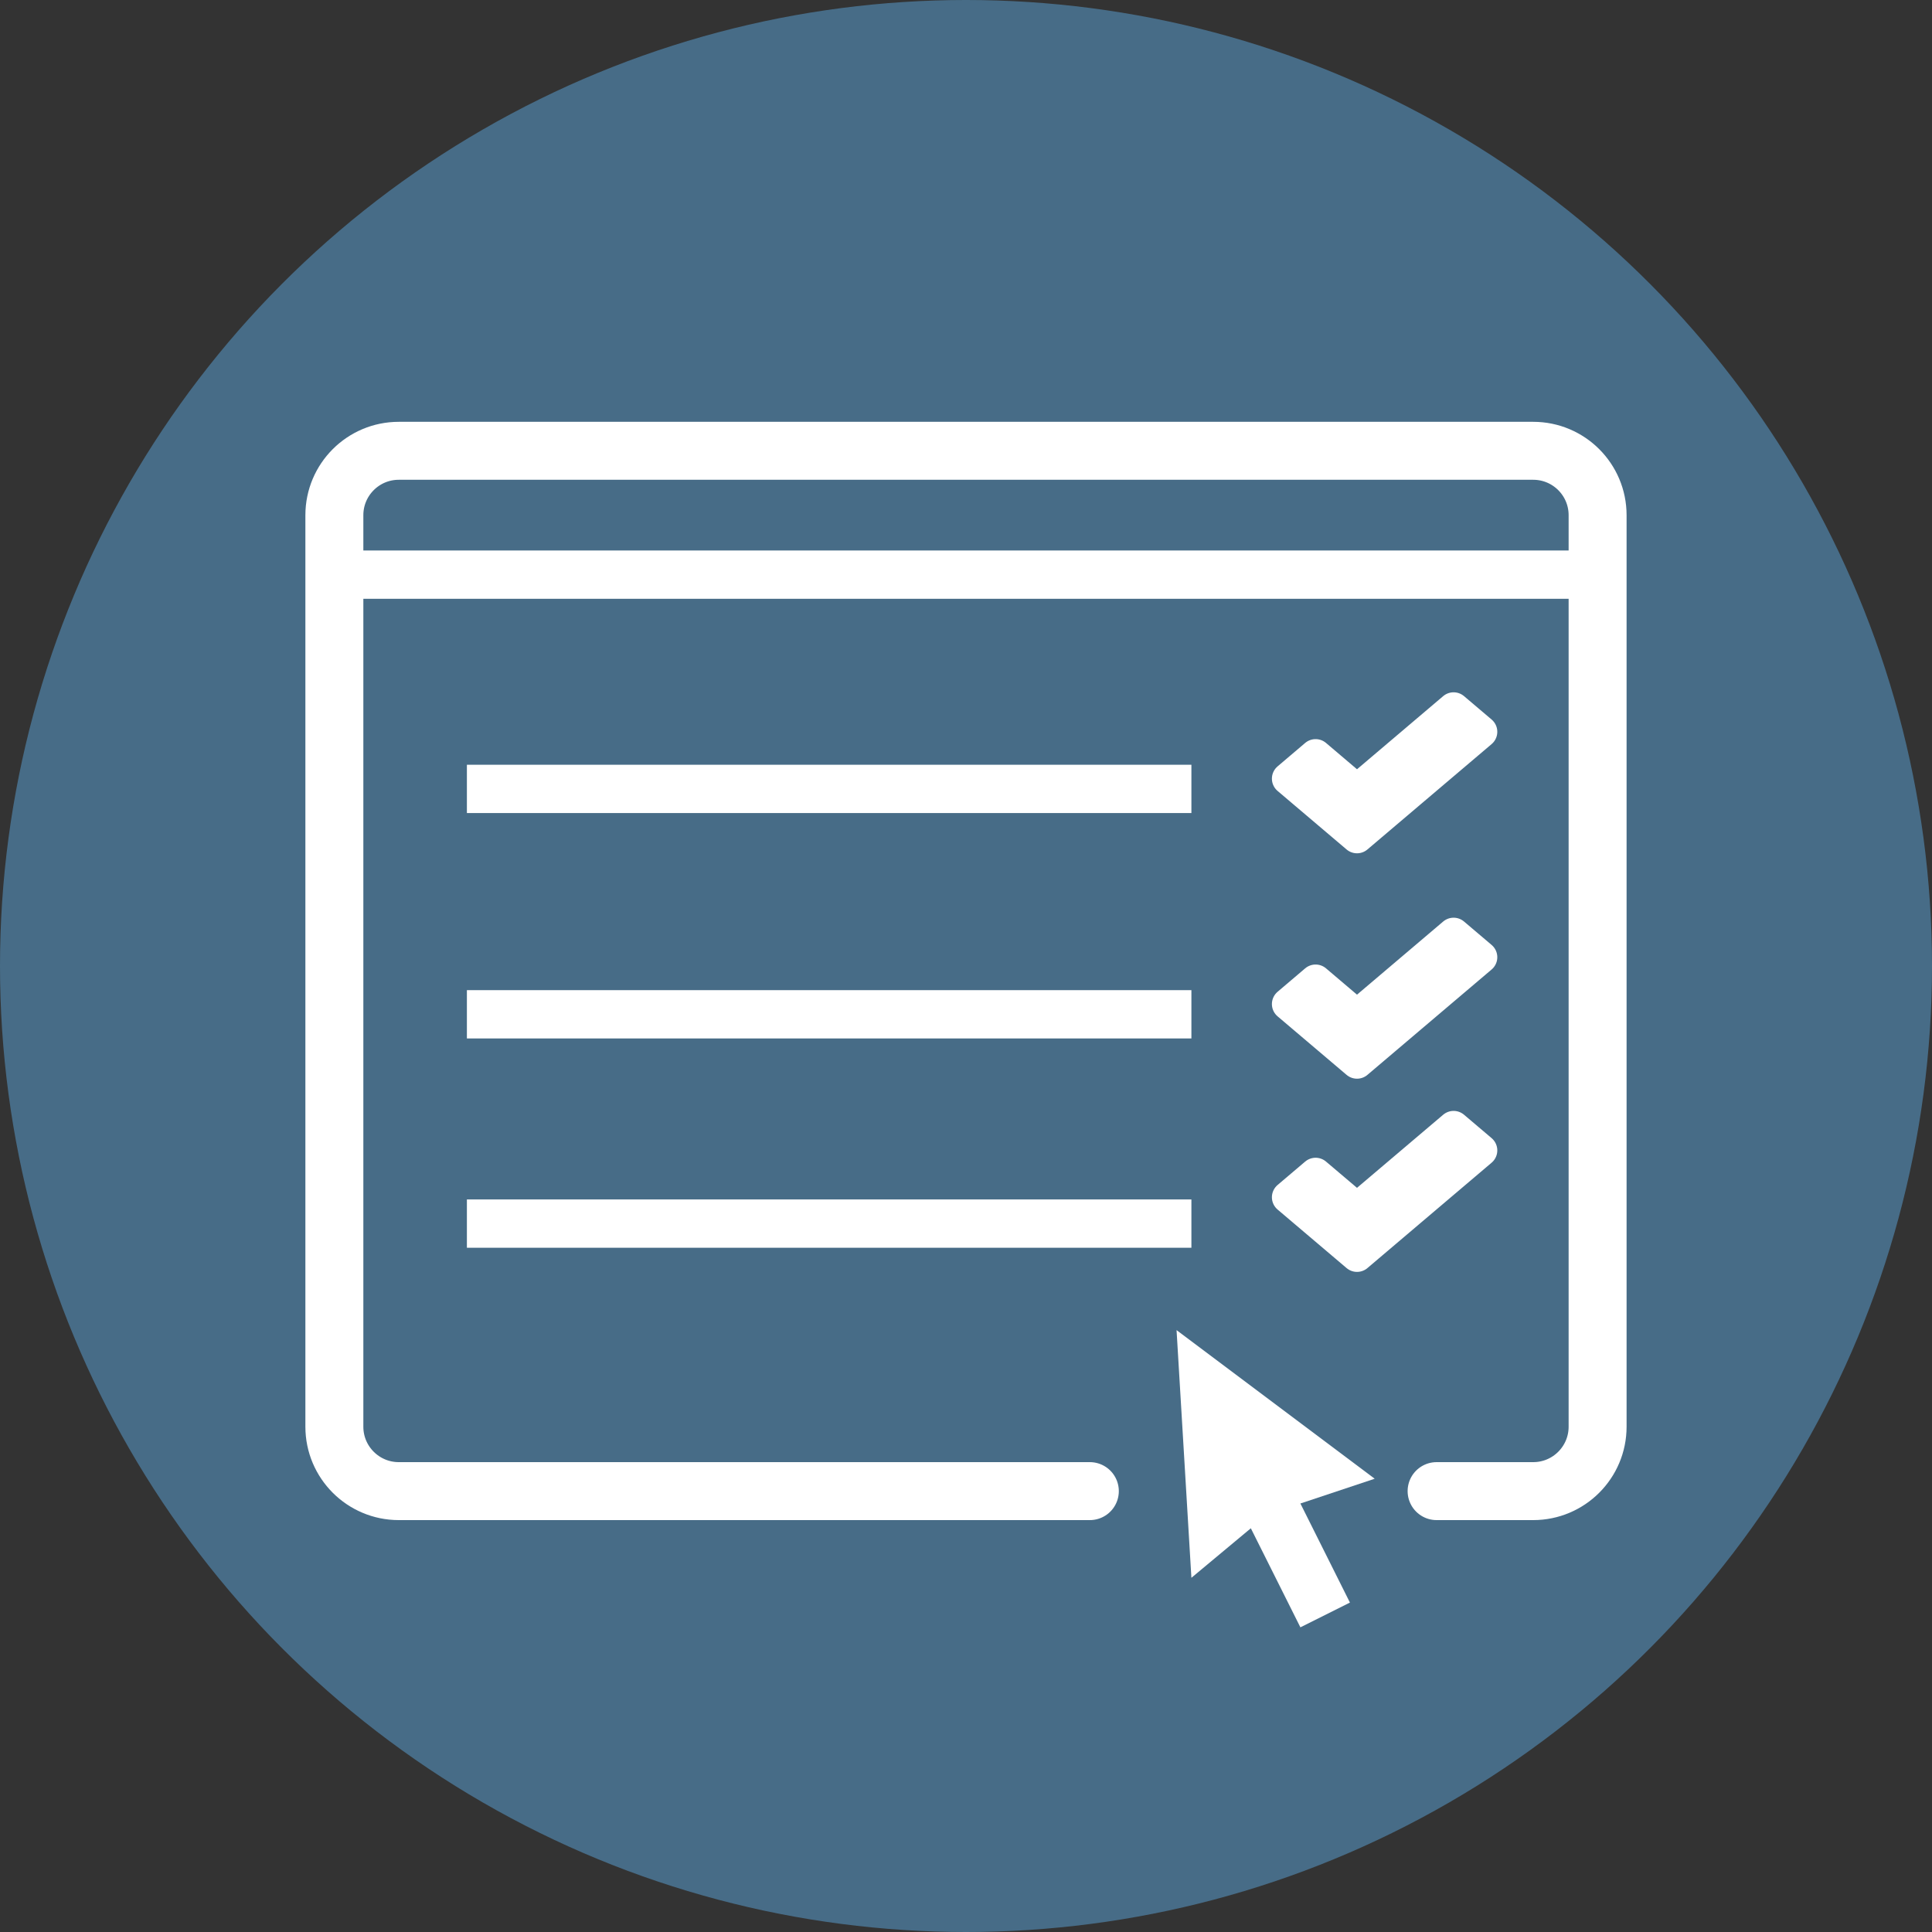
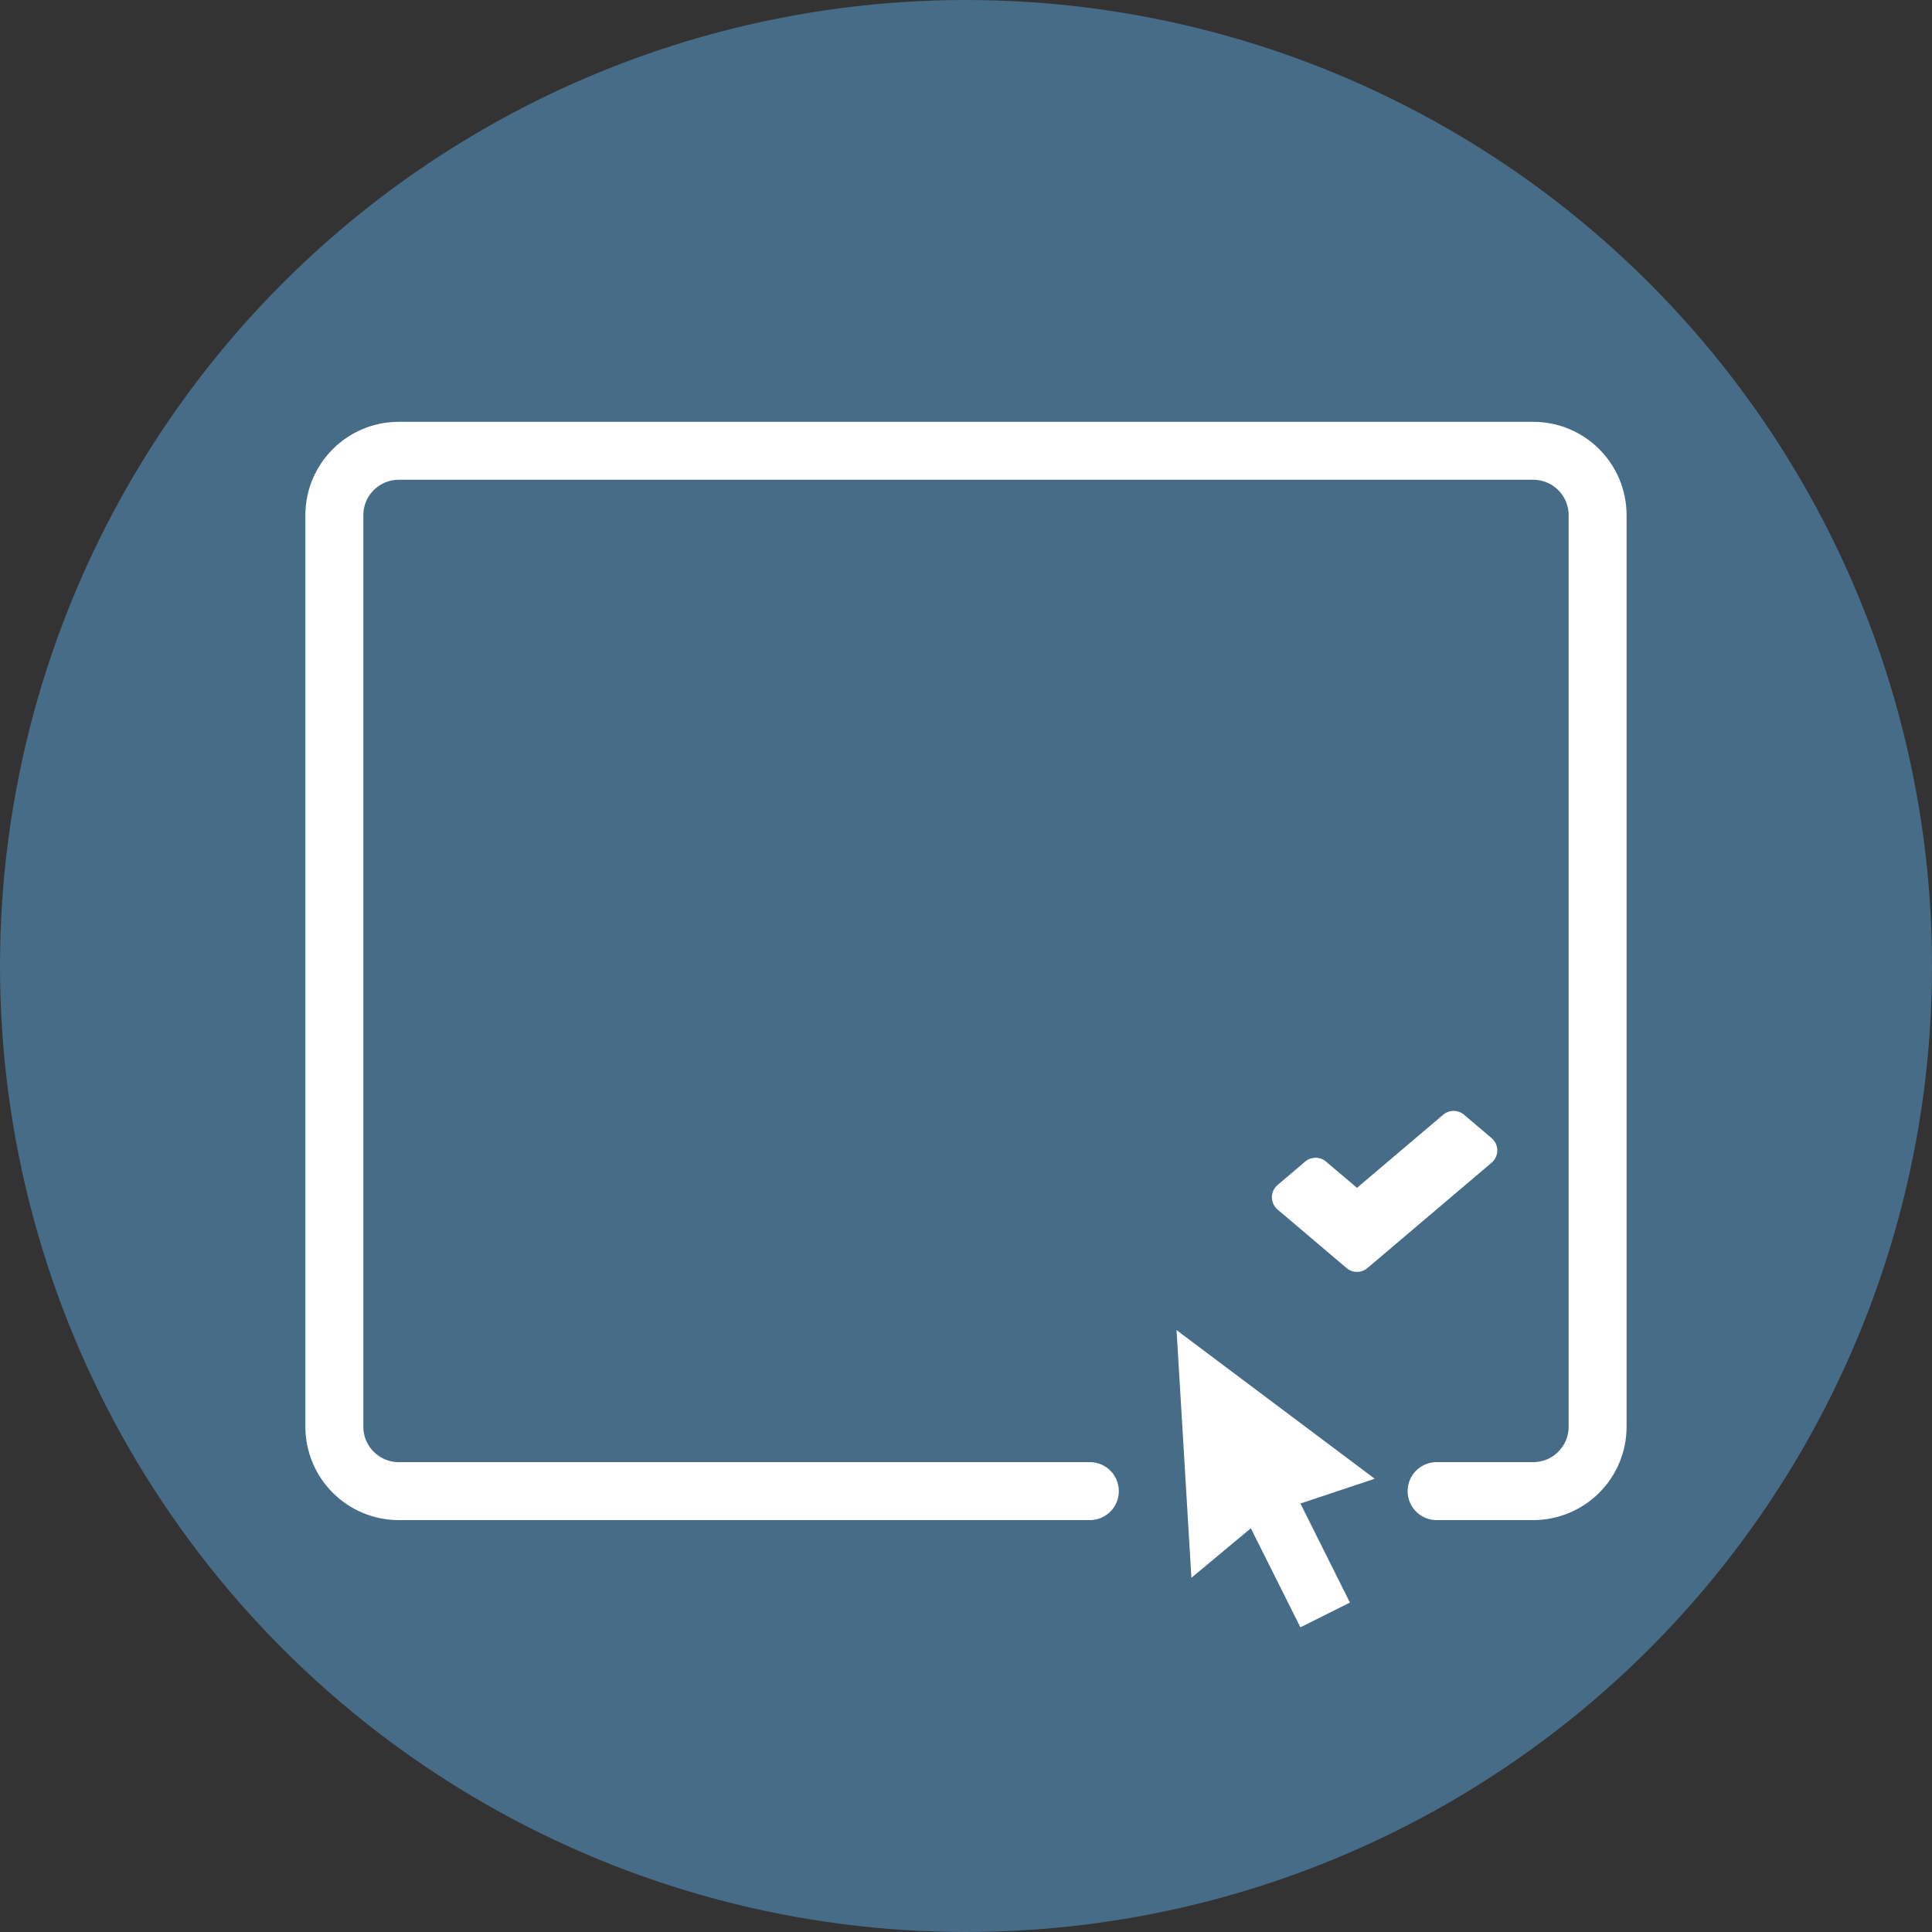
<svg xmlns="http://www.w3.org/2000/svg" width="60" height="60" viewBox="0 0 60 60" fill="none">
  <rect x="0" y="0" width="60" height="60" fill="#333333" stroke="none" />
  <circle cx="30" cy="30" r="30" fill="#476C87" />
  <path d="M33.846 46.308H12.384C11.28 46.308 10.384 45.412 10.384 44.308V16C10.384 14.895 11.28 14 12.384 14H47.615C48.72 14 49.615 14.895 49.615 16V44.308C49.615 45.412 48.72 46.308 47.615 46.308H44.615" stroke="white" stroke-width="1.8" stroke-linecap="round" stroke-linejoin="round" />
  <path d="M37 49L36.539 41.308L42.692 45.923L40.385 46.692L41.923 49.769L40.385 50.538L38.846 47.462L37 49Z" fill="white" />
-   <path d="M10 17.846L50 17.846M14.5 24.5L37 24.5M14.5 31.5L37 31.5M14.5 38L37 38" stroke="white" stroke-width="1.5" />
  <path d="M42.143 39L40 37.182L40.857 36.455L42.143 37.545L45.143 35L46 35.727L42.143 39Z" fill="white" stroke="white" stroke-linecap="round" stroke-linejoin="round" />
-   <path d="M42.143 33L40 31.182L40.857 30.454L42.143 31.546L45.143 29L46 29.727L42.143 33Z" fill="white" stroke="white" stroke-linecap="round" stroke-linejoin="round" />
-   <path d="M42.143 26L40 24.182L40.857 23.454L42.143 24.546L45.143 22L46 22.727L42.143 26Z" fill="white" stroke="white" stroke-linecap="round" stroke-linejoin="round" />
</svg>